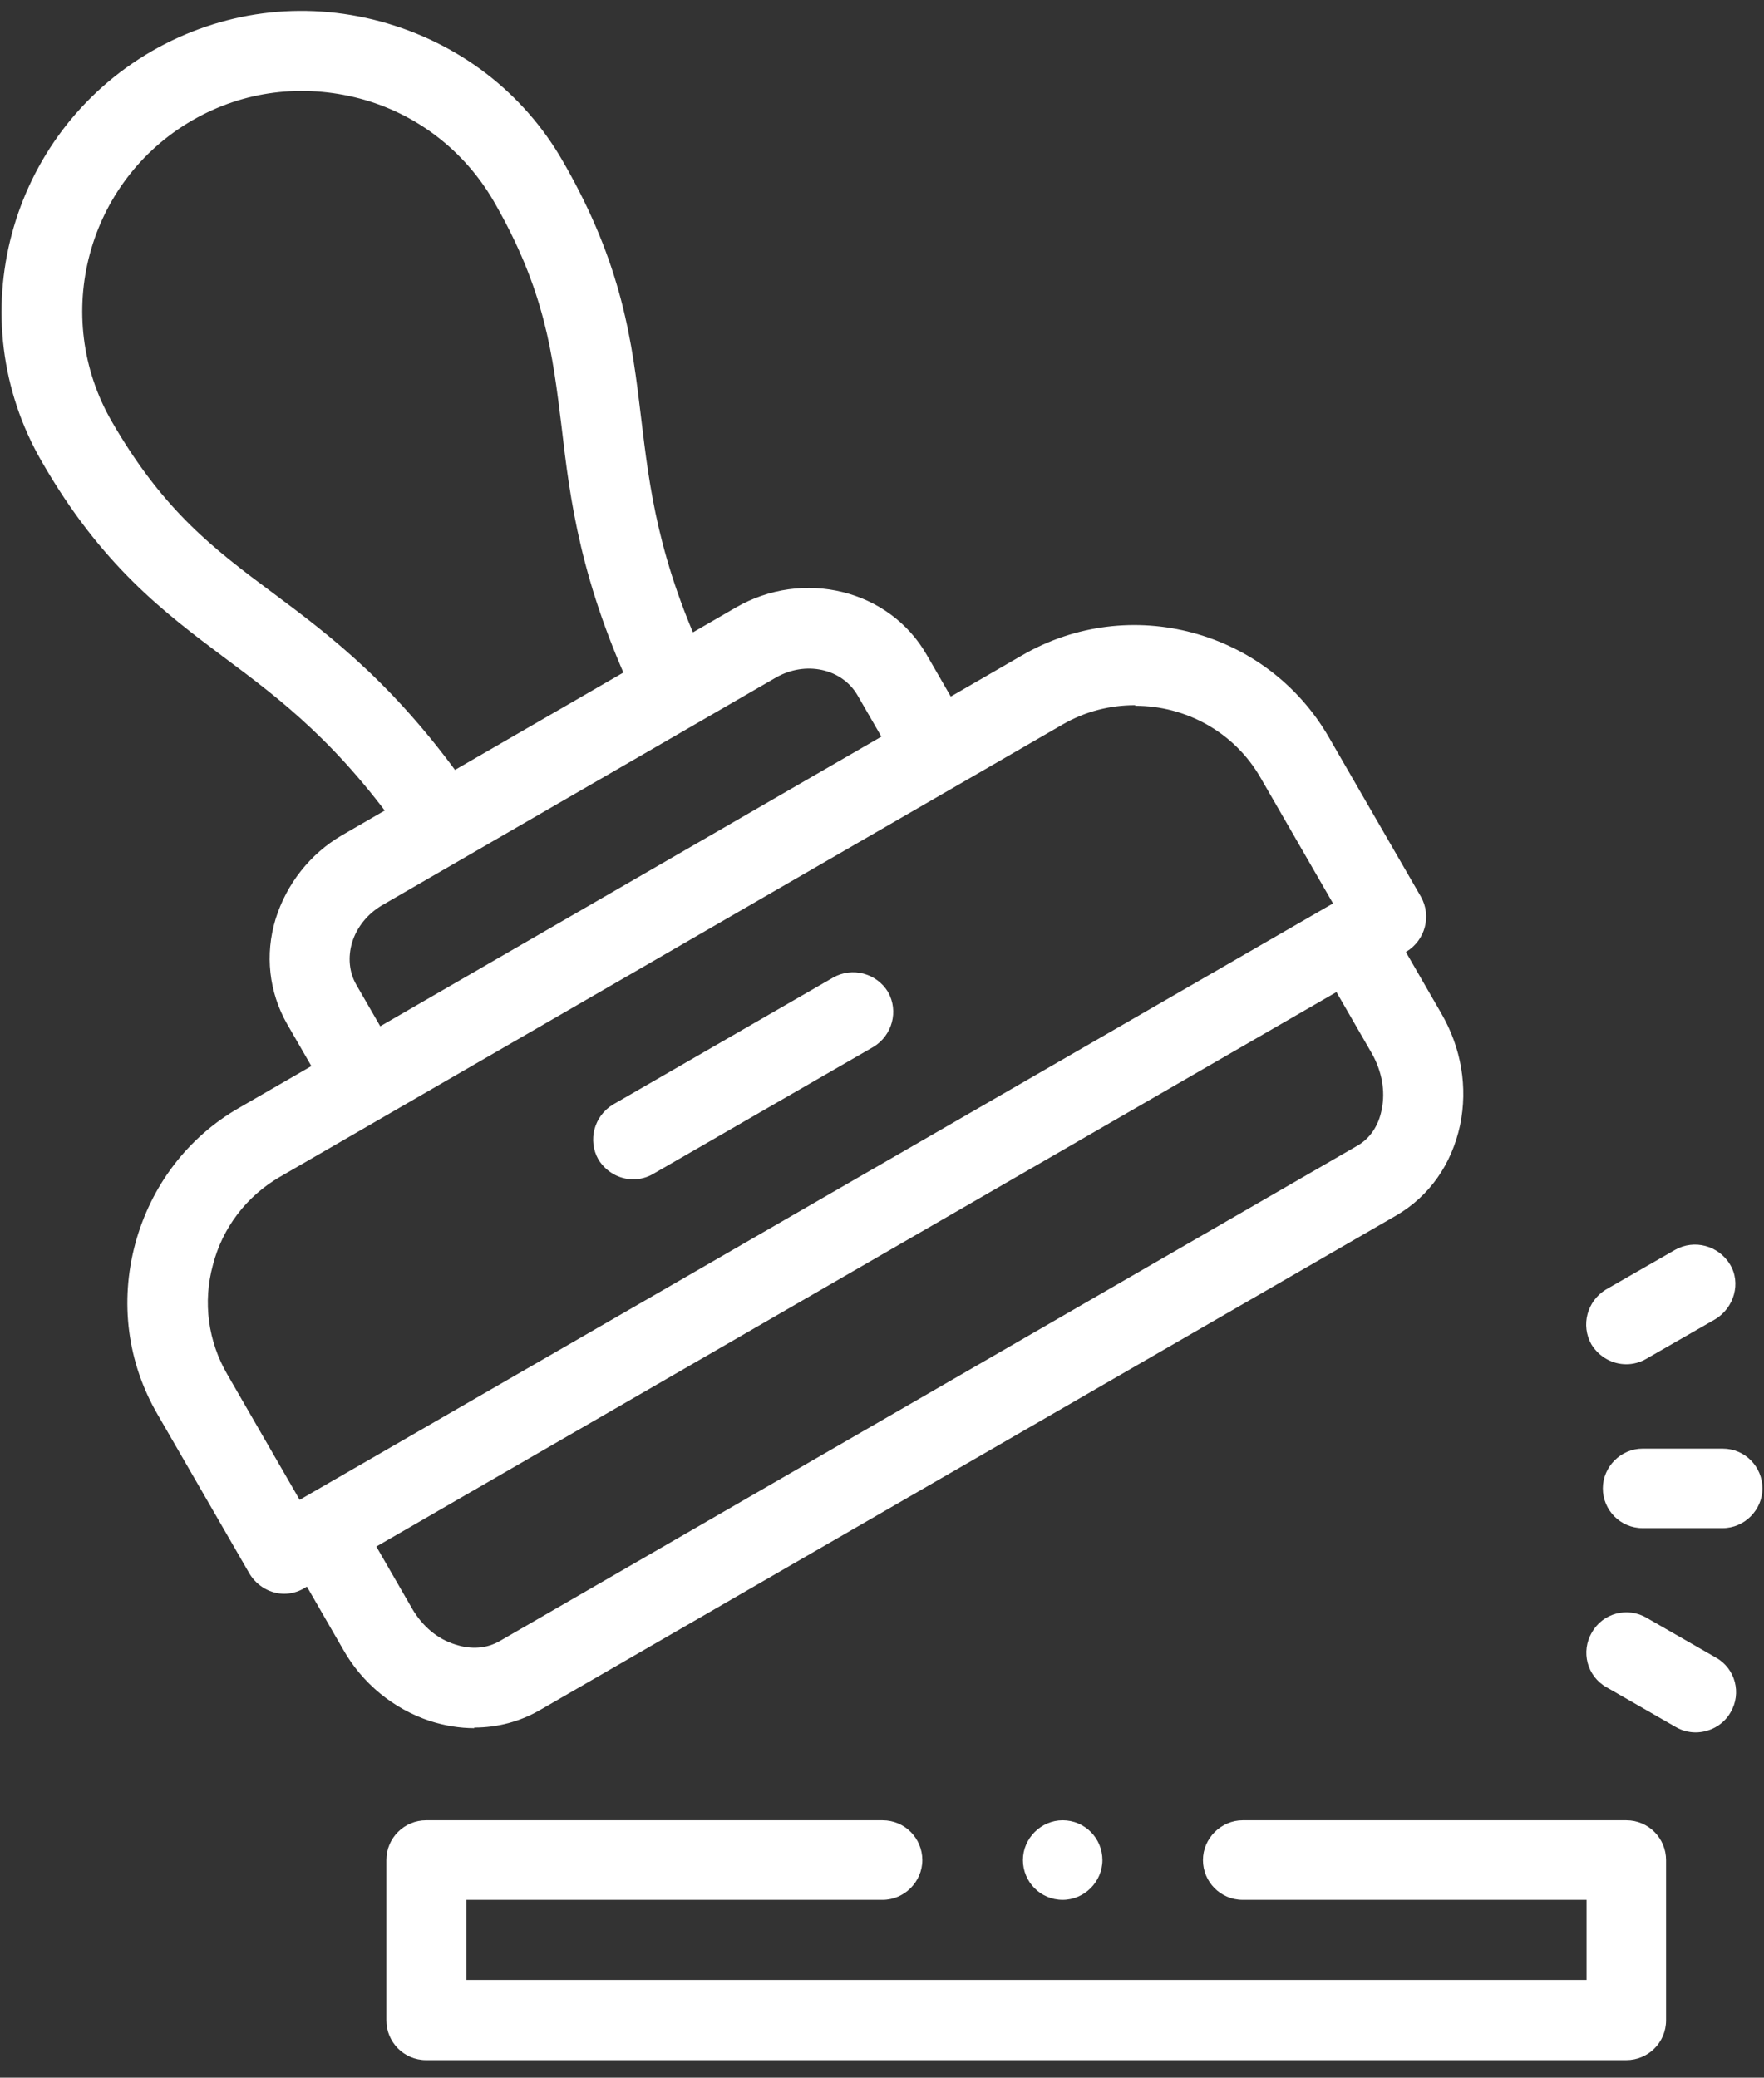
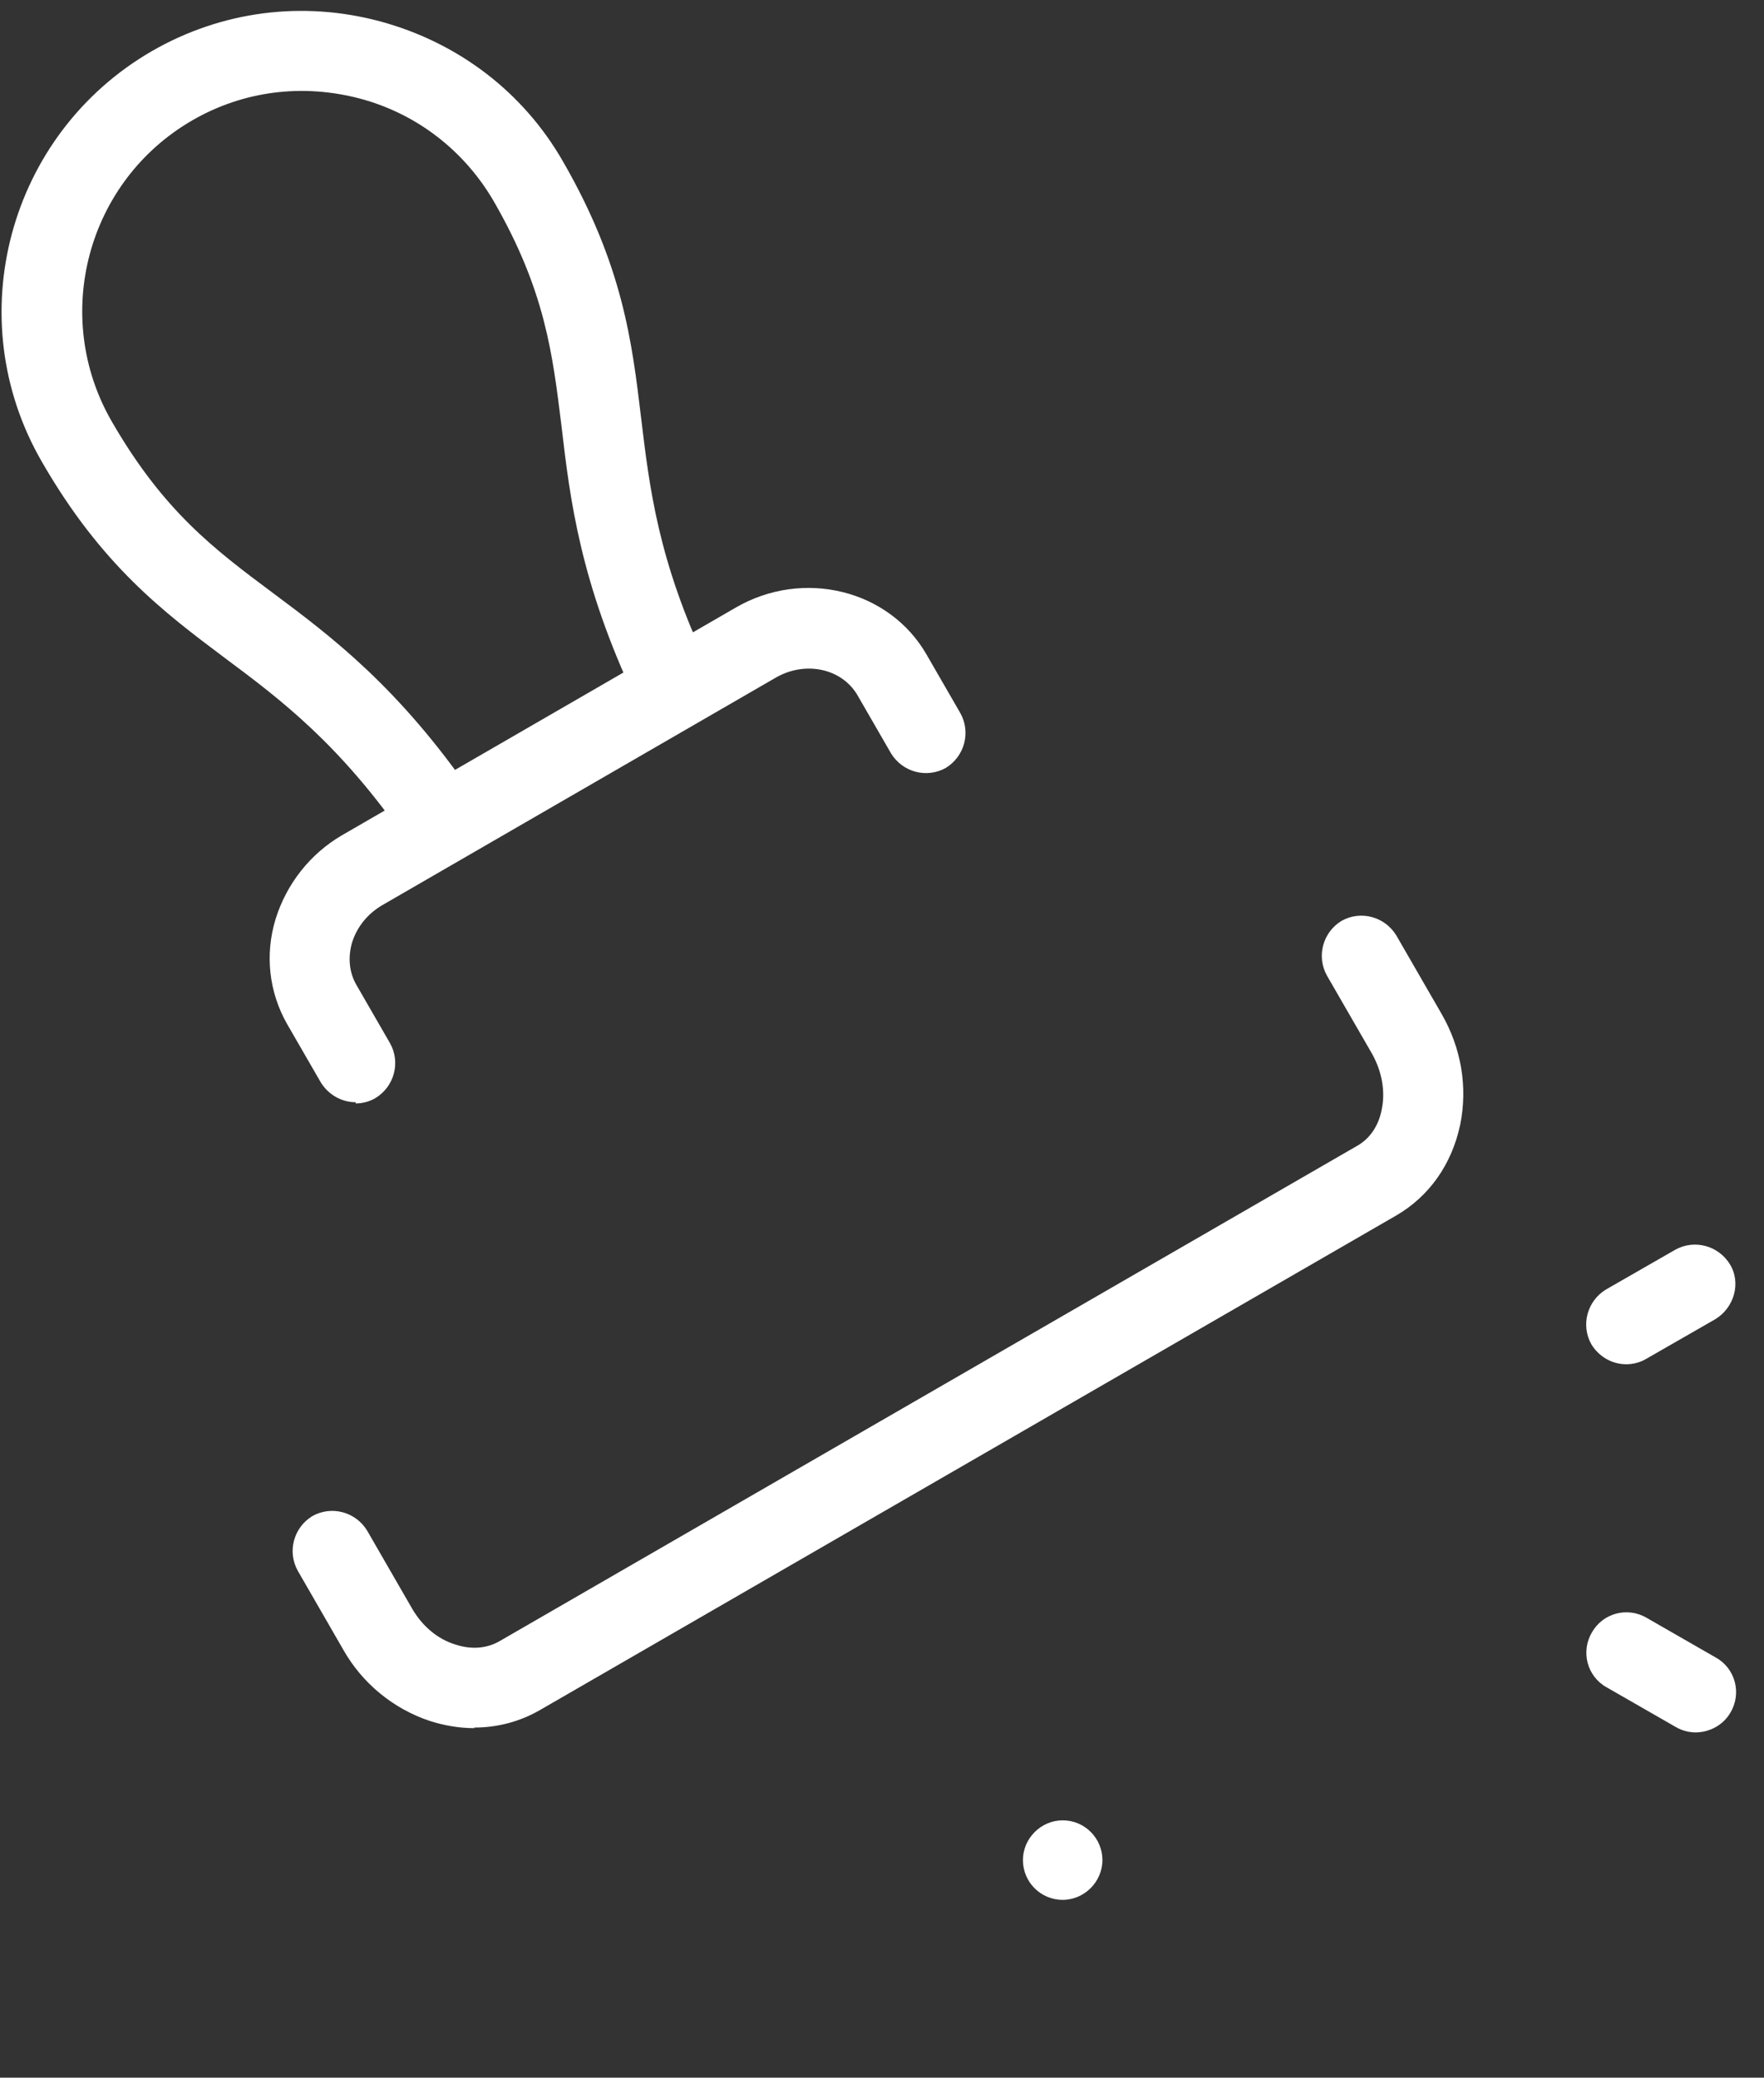
<svg xmlns="http://www.w3.org/2000/svg" width="62" height="73" viewBox="0 0 62 73" fill="none">
  <rect x="0" y="0" width="62" height="73" fill="#333333" stroke="none" />
  <path d="M37.35 66.752C36.567 66.752 35.953 66.117 35.953 65.355C35.953 64.593 36.588 63.958 37.35 63.958C38.133 63.958 38.747 64.593 38.747 65.355C38.747 66.117 38.112 66.752 37.35 66.752Z" fill="white" />
-   <path d="M22.259 41.436C21.772 41.436 21.306 41.182 21.031 40.738C20.65 40.06 20.883 39.214 21.539 38.812L29.286 34.345C29.963 33.964 30.81 34.197 31.212 34.853C31.593 35.531 31.36 36.377 30.704 36.78L22.957 41.246C22.746 41.373 22.492 41.436 22.259 41.436Z" fill="white" />
-   <path d="M10.002 55.999C9.516 55.999 9.05 55.745 8.775 55.301L5.536 49.692C4.478 47.871 4.203 45.755 4.753 43.701C5.304 41.669 6.595 39.955 8.415 38.918L35.931 23.021C39.698 20.841 44.524 22.132 46.704 25.9L49.943 31.509C50.324 32.186 50.091 33.033 49.435 33.435L10.68 55.809C10.468 55.936 10.214 55.999 9.981 55.999H10.002ZM39.889 24.778C39.021 24.778 38.153 24.99 37.349 25.455L9.833 41.352C8.669 42.029 7.822 43.13 7.484 44.442C7.124 45.755 7.314 47.13 7.992 48.295L10.532 52.697L46.852 31.742L44.313 27.339C43.381 25.709 41.667 24.799 39.91 24.799L39.889 24.778Z" fill="white" />
  <path d="M12.501 38.727C12.014 38.727 11.549 38.473 11.274 38.029L10.088 35.975C9.453 34.854 9.305 33.541 9.686 32.292C10.067 31.065 10.893 30.006 12.014 29.35L25.857 21.349C28.228 19.973 31.254 20.714 32.567 23L33.752 25.053C34.133 25.73 33.9 26.577 33.244 26.98C32.567 27.36 31.72 27.128 31.318 26.471L30.133 24.418C29.582 23.487 28.312 23.212 27.275 23.804L13.433 31.805C12.925 32.102 12.544 32.568 12.374 33.118C12.226 33.626 12.268 34.155 12.523 34.599L13.708 36.653C14.089 37.33 13.856 38.177 13.2 38.579C12.988 38.706 12.734 38.77 12.501 38.77V38.727Z" fill="white" />
  <path d="M15.443 30.133C14.998 30.133 14.554 29.922 14.278 29.519C11.929 26.133 9.876 24.587 7.886 23.106C5.77 21.518 3.568 19.867 1.473 16.227C-1.448 11.189 0.288 4.712 5.346 1.791C7.78 0.394 10.617 0.013 13.368 0.753C16.099 1.494 18.385 3.23 19.782 5.664C21.898 9.326 22.216 12.036 22.533 14.681C22.829 17.137 23.126 19.698 24.883 23.402C25.221 24.101 24.925 24.947 24.205 25.265C23.507 25.604 22.66 25.307 22.343 24.587C20.395 20.46 20.036 17.56 19.739 14.999C19.422 12.438 19.168 10.215 17.348 7.061C16.31 5.283 14.638 3.992 12.649 3.463C10.638 2.934 8.564 3.188 6.765 4.225C3.06 6.363 1.791 11.104 3.928 14.808C5.749 17.962 7.527 19.296 9.601 20.841C11.675 22.386 14.003 24.143 16.607 27.911C17.051 28.546 16.882 29.435 16.247 29.858C15.993 30.027 15.718 30.112 15.443 30.112V30.133Z" fill="white" />
  <path d="M16.67 60.719C16.162 60.719 15.633 60.635 15.104 60.465C13.834 60.042 12.733 59.153 12.056 57.947L10.469 55.195C10.088 54.517 10.32 53.671 10.977 53.269C11.654 52.888 12.501 53.12 12.903 53.777L14.49 56.528C14.85 57.142 15.379 57.587 15.993 57.777C16.564 57.968 17.115 57.925 17.58 57.65L47.678 40.272C48.144 40.018 48.462 39.552 48.568 38.96C48.694 38.325 48.568 37.647 48.229 37.034L46.641 34.282C46.26 33.605 46.493 32.758 47.149 32.356C47.827 31.975 48.673 32.207 49.075 32.864L50.663 35.615C51.361 36.822 51.594 38.198 51.319 39.531C51.023 40.907 50.24 42.029 49.075 42.706L18.977 60.084C18.279 60.486 17.496 60.698 16.67 60.698V60.719Z" fill="white" />
-   <path d="M57.161 72.383H14.977C14.194 72.383 13.58 71.748 13.58 70.986V65.355C13.58 64.572 14.215 63.958 14.977 63.958H31.021C31.804 63.958 32.418 64.593 32.418 65.355C32.418 66.117 31.783 66.752 31.021 66.752H16.395V69.567H55.764V66.752H43.678C42.895 66.752 42.281 66.117 42.281 65.355C42.281 64.593 42.916 63.958 43.678 63.958H57.161C57.944 63.958 58.558 64.593 58.558 65.355V70.986C58.558 71.769 57.923 72.383 57.161 72.383Z" fill="white" />
  <path d="M59.594 60.868C59.361 60.868 59.107 60.804 58.895 60.677L56.461 59.28C55.784 58.899 55.551 58.031 55.953 57.354C56.334 56.677 57.202 56.444 57.88 56.846L60.314 58.243C60.991 58.624 61.224 59.492 60.822 60.169C60.568 60.614 60.081 60.868 59.594 60.868Z" fill="white" />
-   <path d="M60.548 53.692H57.733C56.95 53.692 56.336 53.057 56.336 52.295C56.336 51.533 56.971 50.898 57.733 50.898H60.548C61.331 50.898 61.945 51.533 61.945 52.295C61.945 53.057 61.31 53.692 60.548 53.692Z" fill="white" />
  <path d="M57.161 47.934C56.674 47.934 56.209 47.681 55.934 47.236C55.553 46.559 55.785 45.712 56.441 45.31L58.876 43.913C59.553 43.532 60.4 43.765 60.802 44.421C61.204 45.077 60.95 45.945 60.294 46.347L57.86 47.744C57.648 47.871 57.394 47.934 57.161 47.934Z" fill="white" />
</svg>